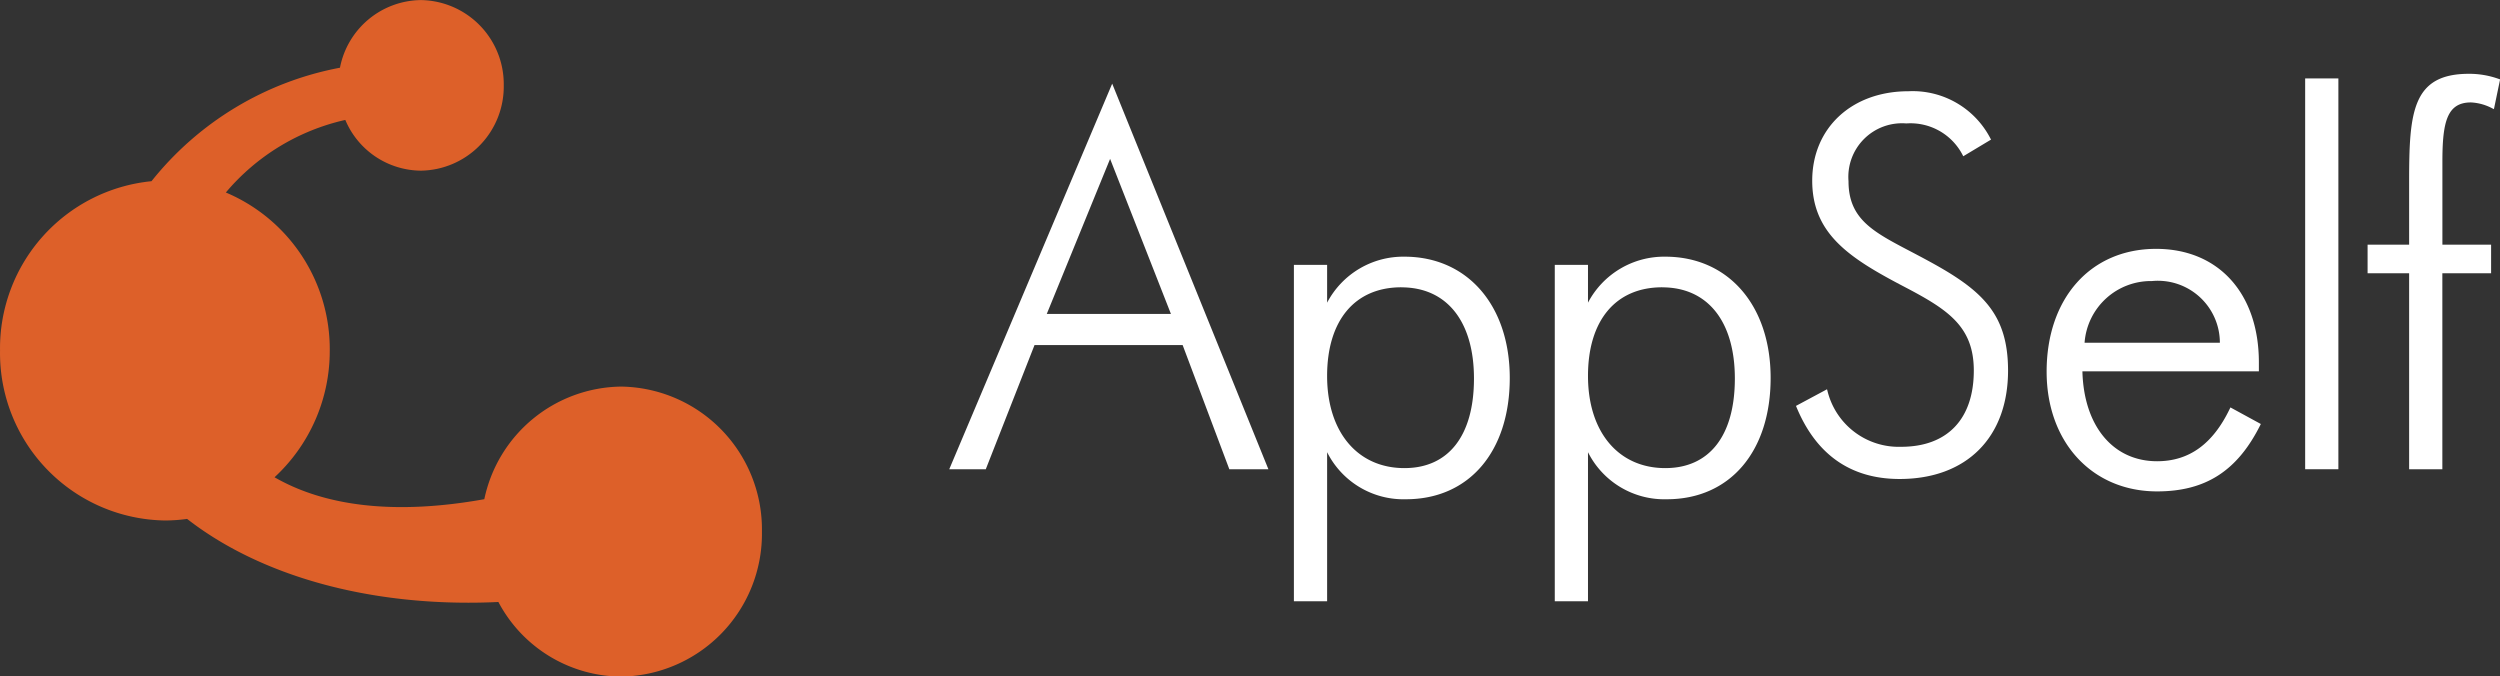
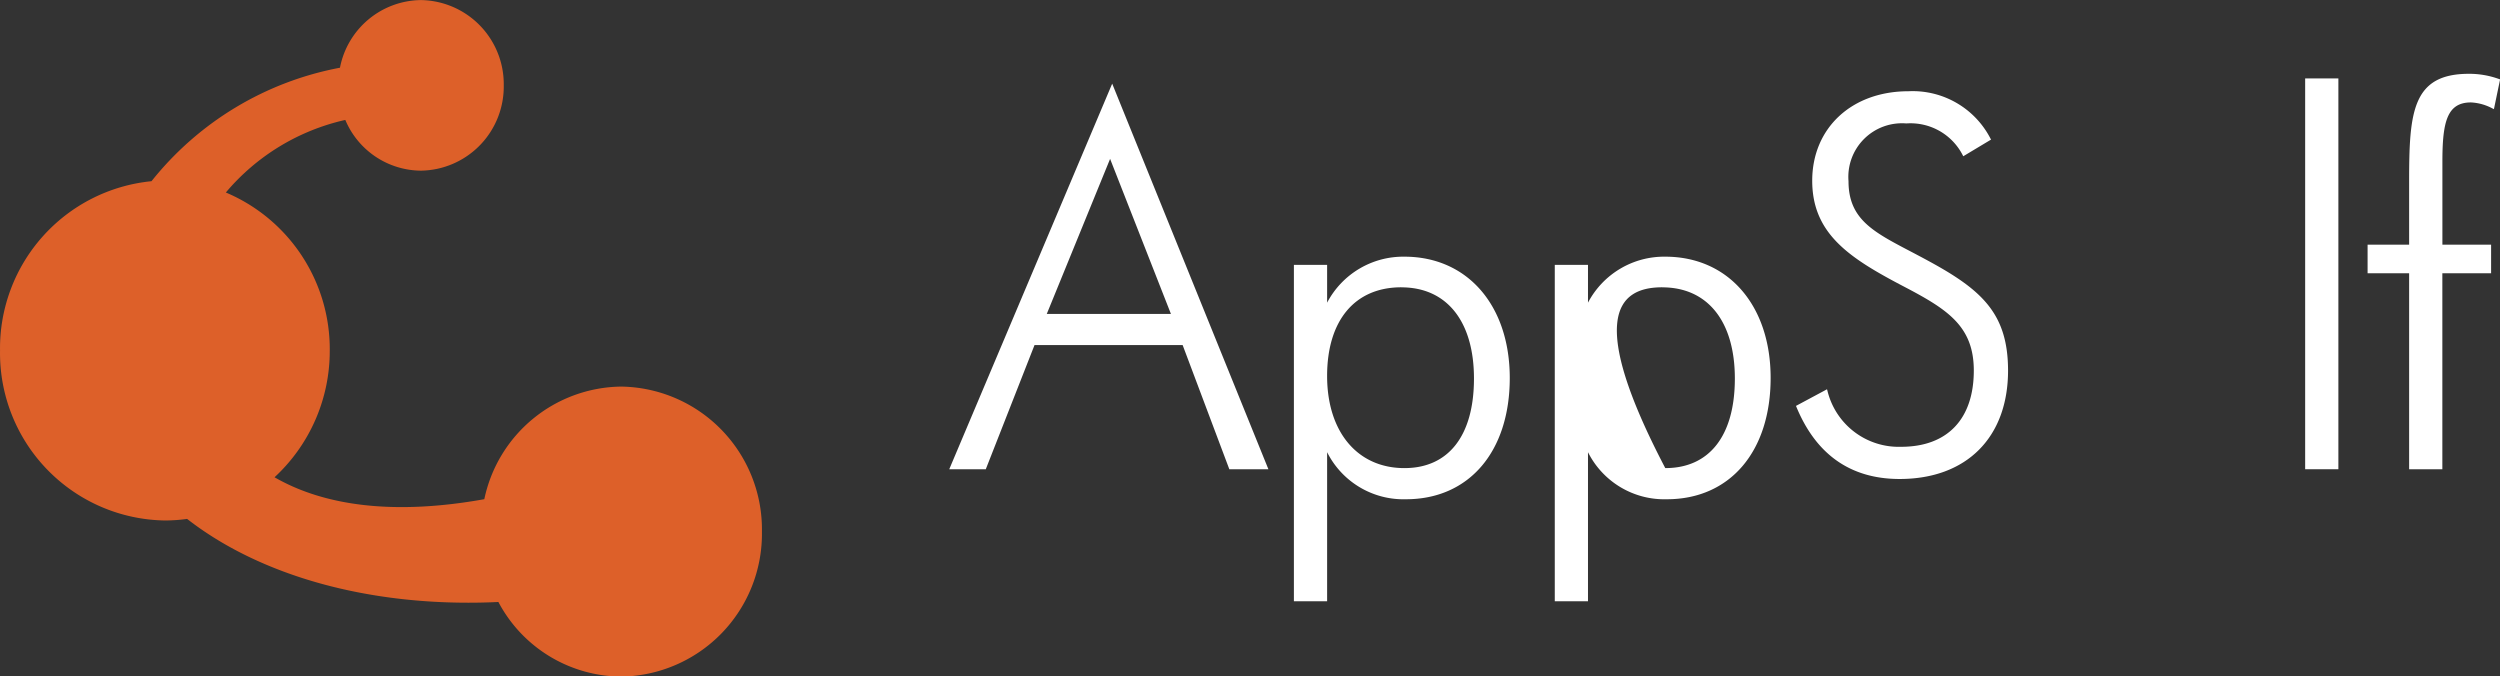
<svg xmlns="http://www.w3.org/2000/svg" width="170" height="46" viewBox="0 0 170 46">
  <rect x="0" y="0" width="170" height="46" fill="#333333" stroke="none" />
  <g id="グループ_349" data-name="グループ 349" transform="translate(1273 396.196)">
    <path id="パス_915" data-name="パス 915" d="M-1230.753-369.908a9.627,9.627,0,0,0-9.314,7.657c-6.2,1.114-10.92.439-14.265-1.491a11.682,11.682,0,0,0,3.755-8.627,11.558,11.558,0,0,0-7.065-10.737,14.9,14.9,0,0,1,8.123-4.935,5.625,5.625,0,0,0,5.144,3.45,5.719,5.719,0,0,0,5.63-5.8,5.719,5.719,0,0,0-5.63-5.8,5.675,5.675,0,0,0-5.507,4.6,21.462,21.462,0,0,0-12.816,7.717,11.42,11.42,0,0,0-10.3,11.515,11.388,11.388,0,0,0,11.211,11.556,10.98,10.98,0,0,0,1.51-.107c4.922,3.833,12.316,5.978,20.71,5.669.156-.006.3-.014.457-.021a9.516,9.516,0,0,0,8.359,5.075,9.712,9.712,0,0,0,9.562-9.856A9.712,9.712,0,0,0-1230.753-369.908Z" transform="translate(0 0)" fill="#dd6029" fill-rule="evenodd" />
    <g id="グループ_348" data-name="グループ 348" transform="translate(-1208.451 -391.177)">
      <path id="パス_916" data-name="パス 916" d="M-1111.045-355.131l-.049.116h2.484l3.314-8.442h10.073l3.174,8.442h2.657l-10.622-26.22Zm10.889-20.989,4.136,10.543h-8.442Z" transform="translate(1111.094 381.904)" fill="#fff" />
      <path id="パス_917" data-name="パス 917" d="M-1041.932-353.9a5.846,5.846,0,0,0-5.255,3.128v-2.571h-2.259v22.877h2.259v-10.139a5.807,5.807,0,0,0,5.36,3.2c4.289,0,7.06-3.237,7.06-8.247C-1034.768-350.589-1037.647-353.9-1041.932-353.9Zm-.21,2.085c3.094,0,4.941,2.316,4.941,6.2s-1.725,6.092-4.731,6.092c-3.192,0-5.255-2.46-5.255-6.266C-1047.187-349.567-1045.3-351.818-1042.142-351.818Z" transform="translate(1072.882 366.335)" fill="#fff" />
-       <path id="パス_918" data-name="パス 918" d="M-995.267-353.9a5.847,5.847,0,0,0-5.255,3.128v-2.571h-2.258v22.877h2.258v-10.139a5.807,5.807,0,0,0,5.36,3.2c4.288,0,7.06-3.237,7.06-8.247C-988.1-350.589-990.982-353.9-995.267-353.9Zm-.21,2.085c3.094,0,4.942,2.316,4.942,6.2s-1.725,6.092-4.731,6.092c-3.192,0-5.255-2.46-5.255-6.266C-1000.523-349.567-998.636-351.818-995.477-351.818Z" transform="translate(1043.956 366.335)" fill="#fff" />
+       <path id="パス_918" data-name="パス 918" d="M-995.267-353.9a5.847,5.847,0,0,0-5.255,3.128v-2.571h-2.258v22.877h2.258v-10.139a5.807,5.807,0,0,0,5.36,3.2c4.288,0,7.06-3.237,7.06-8.247C-988.1-350.589-990.982-353.9-995.267-353.9Zm-.21,2.085c3.094,0,4.942,2.316,4.942,6.2s-1.725,6.092-4.731,6.092C-1000.523-349.567-998.636-351.818-995.477-351.818Z" transform="translate(1043.956 366.335)" fill="#fff" />
      <path id="パス_919" data-name="パス 919" d="M-950.6-368.317c-.452-.247-.88-.472-1.294-.689-2.514-1.317-4.175-2.187-4.175-4.75a3.646,3.646,0,0,1,3.929-3.929,3.988,3.988,0,0,1,3.833,2.151l.04.081,1.89-1.134-.038-.07A5.951,5.951,0,0,0-952-379.874c-3.849,0-6.537,2.5-6.537,6.084,0,3.659,2.607,5.3,6.288,7.225,2.925,1.532,4.7,2.679,4.7,5.683,0,3.3-1.8,5.185-4.94,5.185a4.988,4.988,0,0,1-5.014-3.812l-.028-.1-2.11,1.131.029.07c1.343,3.252,3.7,4.9,7.019,4.9,4.548,0,7.373-2.826,7.373-7.374C-945.224-364.72-946.959-366.338-950.6-368.317Z" transform="translate(1017.219 381.06)" fill="#fff" />
-       <path id="パス_920" data-name="パス 920" d="M-902.342-343.041c-1.153,2.409-2.771,3.58-4.949,3.58-3,0-4.983-2.4-5.078-6.113h12v-.606c0-4.691-2.744-7.723-6.99-7.723-4.452,0-7.443,3.356-7.443,8.351,0,4.794,3.089,8.142,7.513,8.142,3.292,0,5.456-1.391,7.017-4.511l.036-.072-2.067-1.127Zm-5.3-8.672a4.215,4.215,0,0,1,4.62,4.194h-9.2A4.524,4.524,0,0,1-907.64-351.713Z" transform="translate(989.424 365.806)" fill="#fff" />
      <rect id="長方形_746" data-name="長方形 746" width="2.259" height="26.575" transform="translate(92.202 0.314)" fill="#fff" />
      <path id="パス_921" data-name="パス 921" d="M-848.451-382.64a5.949,5.949,0,0,0-2.051-.354c-3.872,0-4.06,2.652-4.06,7.34v4.277h-2.825v1.946h2.825v13.326h2.259v-13.326h3.315v-1.946H-852.3v-5.638c0-2.675.3-4.033,1.941-4.033a3.453,3.453,0,0,1,1.463.409l.1.048.42-2.026Z" transform="translate(953.834 382.994)" fill="#fff" />
    </g>
  </g>
</svg>